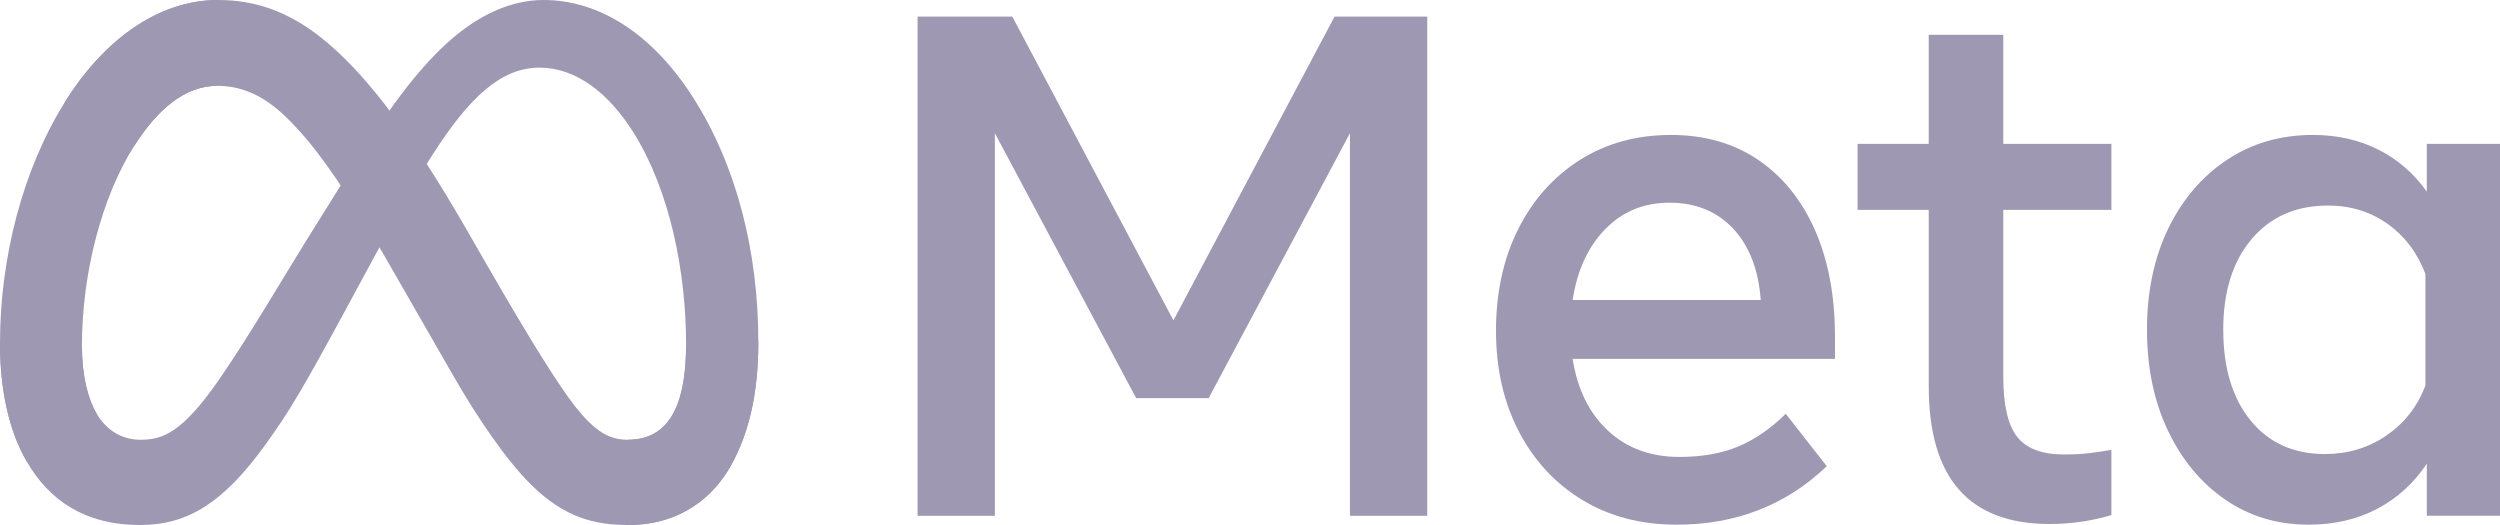
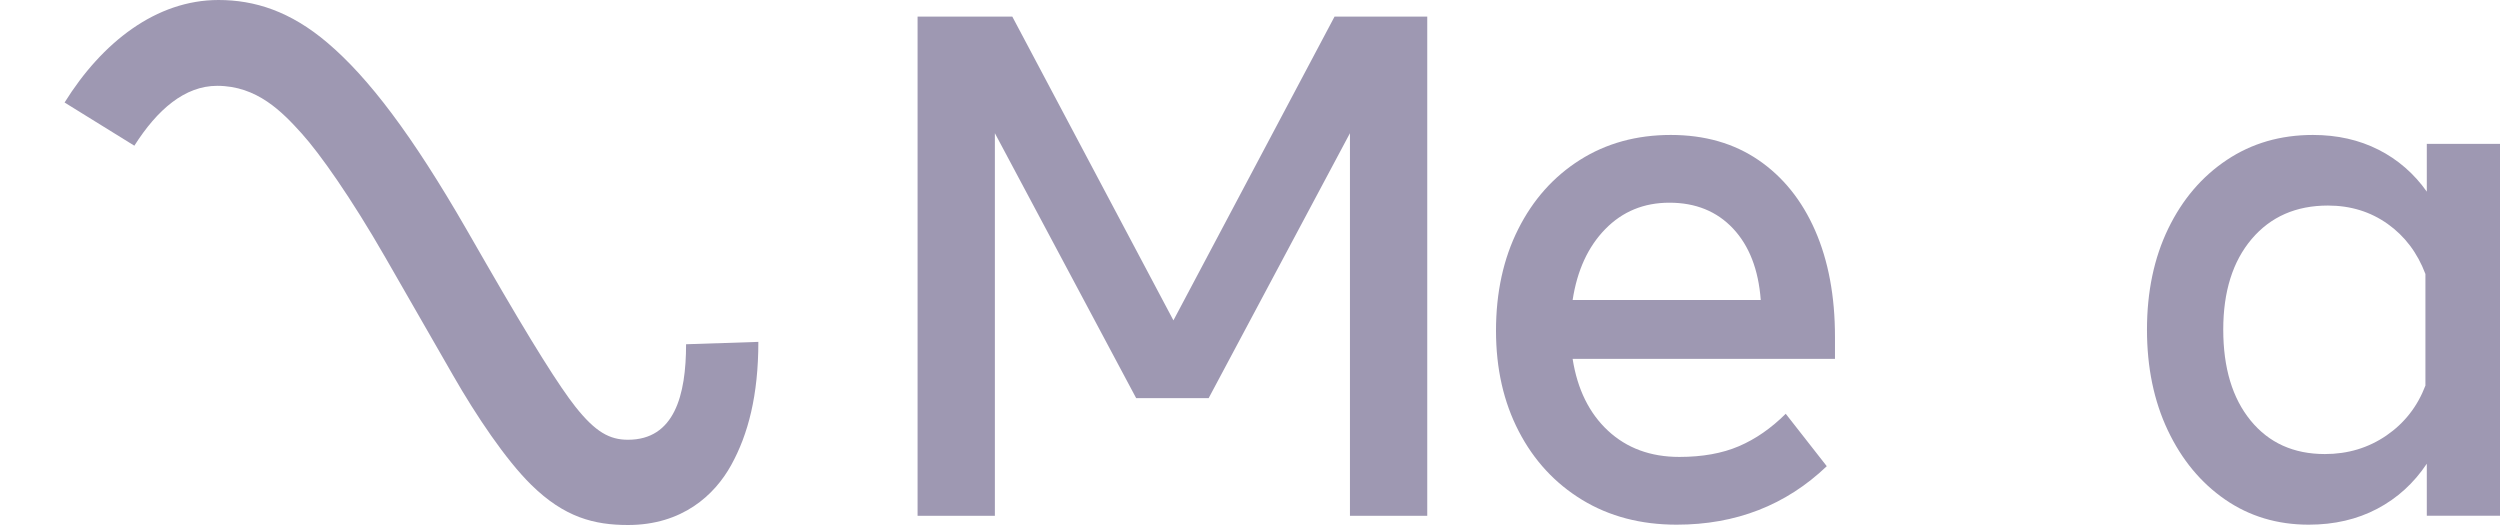
<svg xmlns="http://www.w3.org/2000/svg" width="100" height="21" viewBox="0 0 100 21" fill="none">
  <path d="M36.702 0.664H40.492L46.937 12.815L53.382 0.664H57.09V20.631H53.998V5.328L48.347 15.924H45.446L39.795 5.328V20.631H36.703V0.664H36.702Z" fill="#9E98B2" />
  <path d="M67.065 20.987C65.633 20.987 64.373 20.656 63.288 19.996C62.202 19.335 61.356 18.42 60.75 17.251C60.143 16.081 59.84 14.74 59.84 13.229C59.84 11.698 60.136 10.343 60.729 9.164C61.322 7.985 62.145 7.063 63.198 6.397C64.252 5.731 65.463 5.398 66.831 5.398C68.191 5.398 69.36 5.734 70.341 6.404C71.321 7.074 72.076 8.013 72.606 9.221C73.134 10.428 73.399 11.845 73.399 13.471V14.355H62.905C63.096 15.572 63.569 16.53 64.321 17.229C65.073 17.927 66.024 18.277 67.174 18.277C68.095 18.277 68.889 18.134 69.555 17.849C70.22 17.564 70.845 17.132 71.429 16.551L73.071 18.648C71.438 20.207 69.436 20.987 67.064 20.987H67.065ZM69.323 9.142C68.675 8.453 67.827 8.108 66.777 8.108C65.755 8.108 64.901 8.459 64.212 9.163C63.523 9.867 63.087 10.813 62.905 12.001H70.43C70.339 10.783 69.969 9.831 69.322 9.141L69.323 9.142Z" fill="#9E98B2" />
-   <path d="M77.149 8.394H74.303V5.755H77.149V1.392H80.132V5.755H84.456V8.394H80.132V15.082C80.132 16.195 80.315 16.989 80.68 17.464C81.045 17.94 81.67 18.178 82.554 18.178C82.946 18.178 83.279 18.161 83.553 18.128C83.827 18.095 84.128 18.05 84.456 17.993V20.603C84.081 20.716 83.7 20.801 83.314 20.859C82.873 20.927 82.427 20.96 81.98 20.959C78.76 20.959 77.149 19.125 77.15 15.455V8.395L77.149 8.394Z" fill="#9E98B2" />
  <path d="M100 20.63H97.072V18.548C96.552 19.328 95.891 19.929 95.088 20.352C94.284 20.775 93.373 20.987 92.351 20.987C91.092 20.987 89.977 20.652 89.005 19.982C88.034 19.312 87.27 18.389 86.713 17.215C86.157 16.041 85.879 14.698 85.879 13.186C85.879 11.665 86.162 10.319 86.727 9.149C87.293 7.98 88.075 7.062 89.074 6.397C90.073 5.731 91.22 5.398 92.516 5.398C93.491 5.398 94.367 5.596 95.143 5.99C95.908 6.376 96.57 6.951 97.072 7.666V5.755H100V20.63ZM97.017 10.96C96.698 10.114 96.194 9.446 95.505 8.956C94.816 8.467 94.021 8.222 93.118 8.222C91.841 8.222 90.823 8.669 90.066 9.562C89.309 10.456 88.93 11.663 88.93 13.185C88.93 14.716 89.295 15.928 90.025 16.821C90.755 17.715 91.745 18.162 92.995 18.162C93.916 18.162 94.737 17.914 95.457 17.42C96.177 16.926 96.698 16.26 97.017 15.423V10.959V10.96Z" fill="#9E98B2" />
-   <path d="M3.277 13.849C3.277 15.056 3.53 15.983 3.863 16.543C4.299 17.278 4.948 17.589 5.611 17.589C6.466 17.589 7.247 17.368 8.753 15.197C9.96 13.456 11.382 11.013 12.338 9.482L13.959 6.887C15.084 5.084 16.387 3.081 17.881 1.723C19.1 0.616 20.416 0 21.739 0C23.962 0 26.079 1.343 27.699 3.861C29.473 6.618 30.333 10.092 30.333 13.675C30.333 15.806 29.93 17.372 29.244 18.608C28.582 19.805 27.291 21 25.119 21V17.59C26.978 17.59 27.443 15.809 27.443 13.77C27.443 10.865 26.793 7.641 25.362 5.338C24.346 3.704 23.03 2.706 21.581 2.706C20.015 2.706 18.754 3.937 17.337 6.133C16.584 7.3 15.811 8.721 14.943 10.325L13.988 12.09C12.068 15.638 11.581 16.446 10.621 17.779C8.938 20.115 7.502 21 5.611 21C3.367 21 1.948 19.987 1.07 18.461C0.352 17.218 0 15.586 0 13.727L3.277 13.849Z" fill="#9E98B2" />
  <path d="M2.583 4.101C4.085 1.688 6.253 0 8.739 0C10.18 0 11.611 0.445 13.105 1.717C14.741 3.107 16.483 5.398 18.657 9.172L19.437 10.527C21.319 13.794 22.389 15.475 23.015 16.268C23.822 17.286 24.386 17.59 25.119 17.59C26.978 17.59 27.443 15.809 27.443 13.77L30.334 13.675C30.334 15.806 29.93 17.372 29.245 18.608C28.583 19.805 27.291 21 25.119 21C23.769 21 22.573 20.695 21.25 19.393C20.233 18.395 19.044 16.622 18.13 15.027L15.409 10.29C14.044 7.913 12.792 6.141 12.068 5.339C11.288 4.475 10.286 3.433 8.687 3.433C7.393 3.433 6.294 4.38 5.374 5.828L2.584 4.101H2.583Z" fill="#9E98B2" />
-   <path d="M8.687 3.434C7.392 3.434 6.293 4.381 5.373 5.829C4.073 7.875 3.277 10.923 3.277 13.85C3.277 15.057 3.53 15.984 3.863 16.544L1.07 18.462C0.352 17.218 0 15.586 0 13.727C0 10.346 0.891 6.822 2.584 4.101C4.085 1.688 6.253 0 8.739 0L8.686 3.434H8.687Z" fill="#9E98B2" />
</svg>